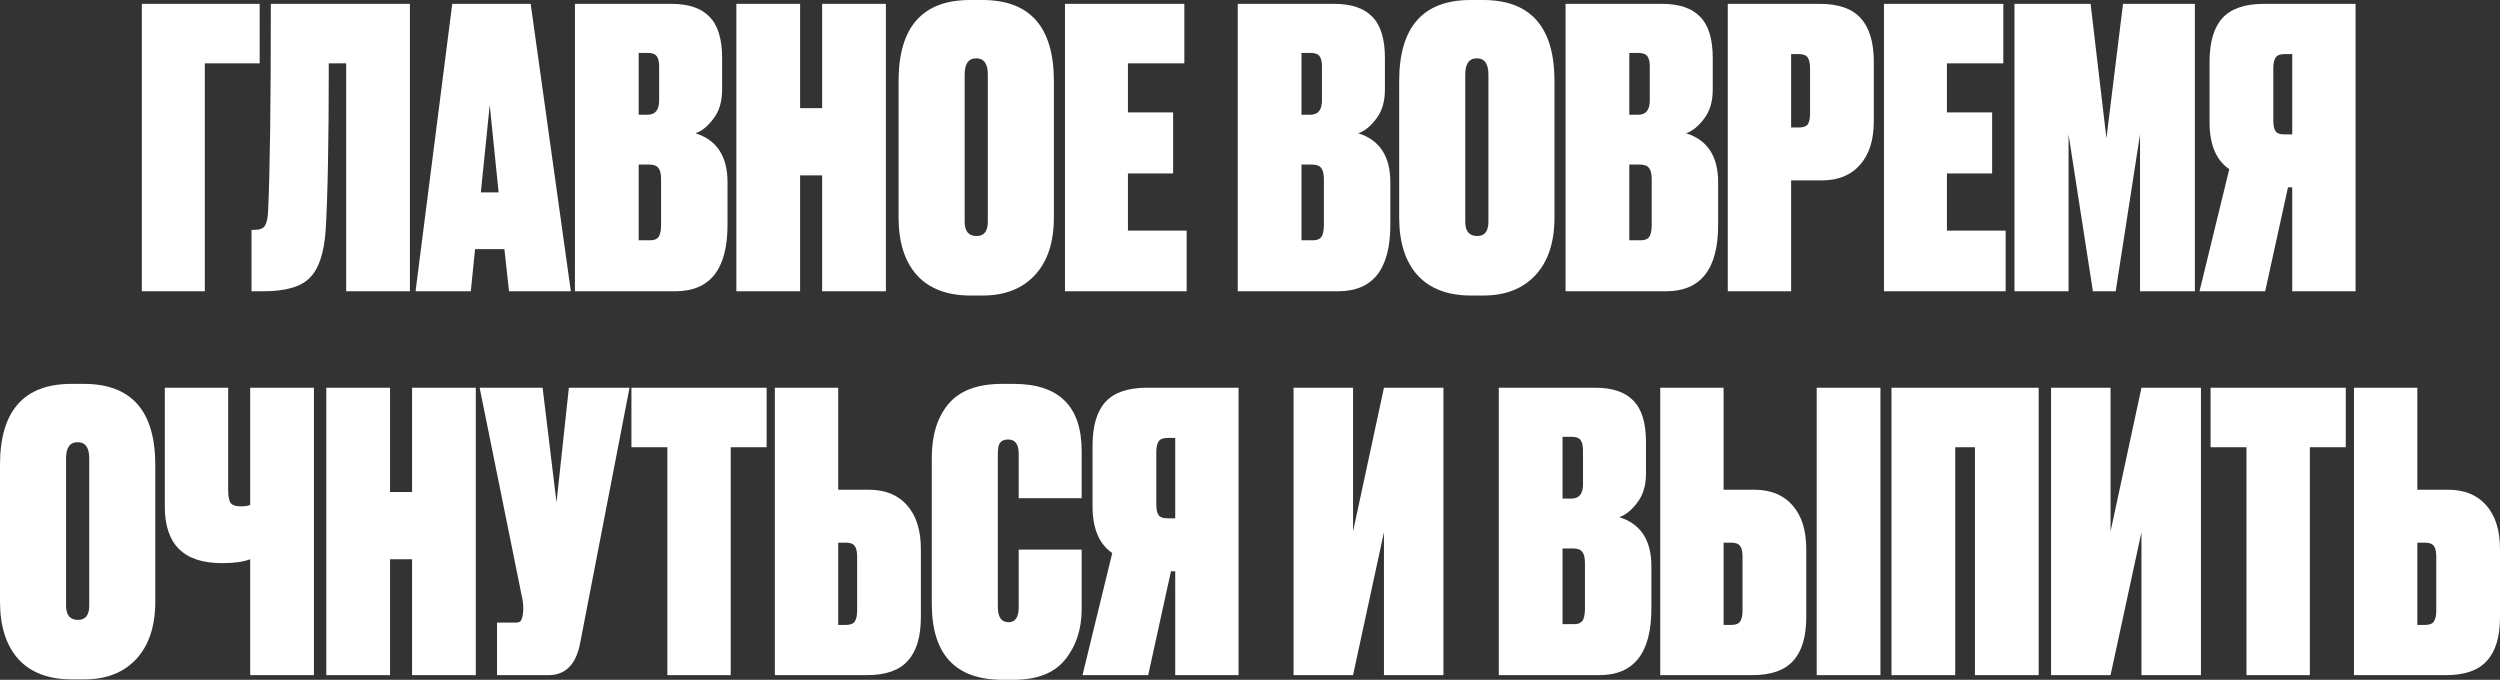
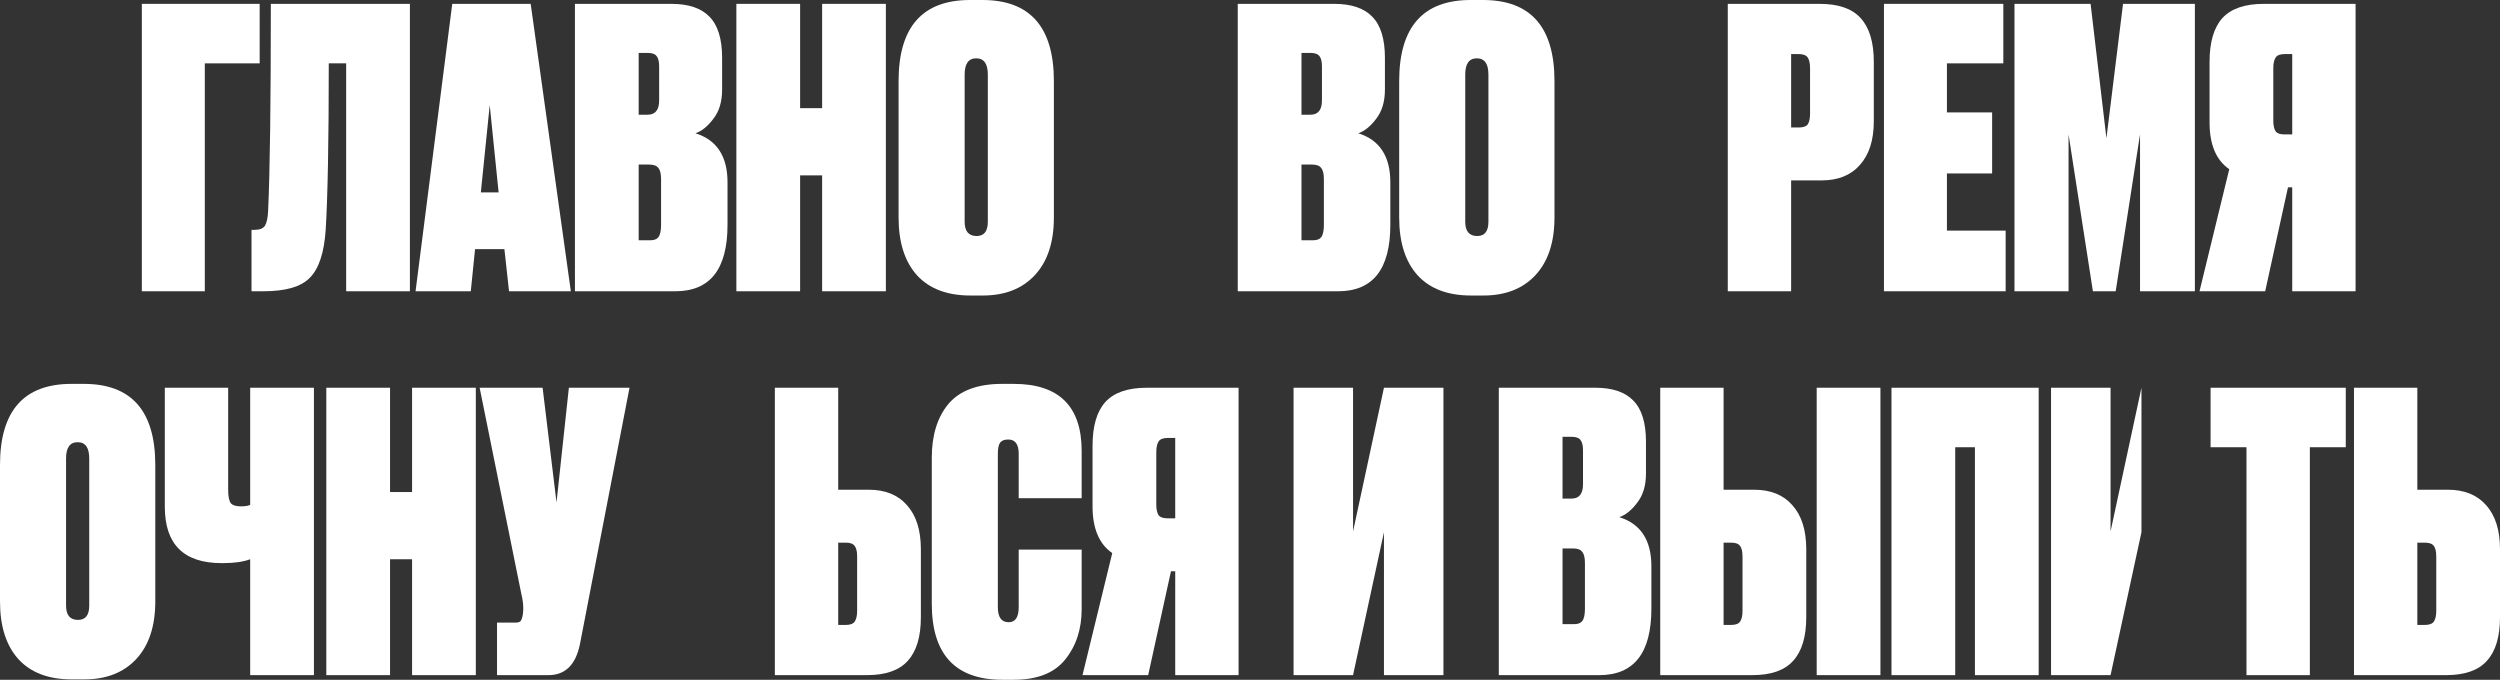
<svg xmlns="http://www.w3.org/2000/svg" viewBox="0 0 345.16 93.854" fill="none">
  <rect x="0" y="0" width="345.16" height="93.854" fill="#333333" stroke="none" />
  <path d="M333.746 67.613H337.96C340.236 67.613 341.996 68.324 343.241 69.747C344.52 71.169 345.16 73.195 345.16 75.827V85.213C345.16 87.916 344.555 89.924 343.346 91.24C342.173 92.556 340.289 93.213 337.692 93.213H325V53.533H333.746V67.613ZM333.746 86.28H334.813C335.418 86.28 335.828 86.12 336.04 85.8C336.252 85.48 336.36 84.982 336.36 84.307V76.84C336.36 76.164 336.252 75.685 336.04 75.4C335.828 75.08 335.418 74.92 334.813 74.92H333.746V86.28Z" fill="white" />
  <path d="M305.201 53.533H323.866V61.747H318.907V93.213H310.159V61.747H305.201V53.533Z" fill="white" />
-   <path d="M291.392 53.533V73.373L295.658 53.533H303.871V93.213H295.658V73.48L291.392 93.213H283.176V53.533H291.392Z" fill="white" />
+   <path d="M291.392 53.533V73.373L295.658 53.533V93.213H295.658V73.48L291.392 93.213H283.176V53.533H291.392Z" fill="white" />
  <path d="M261.147 93.213V53.533H281.467V93.213H272.667V61.747H269.945V93.213H261.147Z" fill="white" />
  <path d="M237.965 67.613H242.179C244.454 67.613 246.214 68.324 247.459 69.747C248.739 71.169 249.379 73.195 249.379 75.827V85.213C249.379 87.916 248.774 89.924 247.565 91.24C246.392 92.556 244.508 93.213 241.912 93.213H229.219V53.533H237.965V67.613ZM237.965 86.28H239.032C239.637 86.28 240.046 86.12 240.259 85.8C240.472 85.48 240.579 84.982 240.579 84.307V76.84C240.579 76.164 240.472 75.685 240.259 75.4C240.046 75.08 239.637 74.92 239.032 74.92H237.965V86.28ZM259.62 53.533V93.213H250.82V53.533H259.62Z" fill="white" />
  <path d="M206.93 93.213V53.533H220.263C222.61 53.533 224.352 54.12 225.49 55.293C226.663 56.467 227.25 58.369 227.25 61V65.373C227.25 67.045 226.841 68.395 226.023 69.427C225.241 70.458 224.423 71.115 223.57 71.4C226.521 72.324 227.996 74.582 227.996 78.173V84.04C227.996 90.156 225.596 93.213 220.796 93.213H206.93ZM217.169 75.72H215.73V86.173H217.33C217.863 86.173 218.236 86.031 218.45 85.747C218.698 85.427 218.823 84.858 218.823 84.04V77.747C218.823 77 218.698 76.484 218.45 76.2C218.236 75.88 217.81 75.72 217.169 75.72ZM217.01 60.307H215.73V68.84H216.956C218.023 68.84 218.556 68.182 218.556 66.867V62.173C218.556 61.533 218.45 61.071 218.236 60.787C218.023 60.467 217.614 60.307 217.01 60.307Z" fill="white" />
  <path d="M186.807 53.533V73.373L191.074 53.533H199.287V93.213H191.074V73.48L186.807 93.213H178.594V53.533H186.807Z" fill="white" />
  <path d="M162.256 78.867H161.669L158.522 93.213H149.455L153.562 76.36C151.749 75.115 150.842 72.965 150.842 69.907V61.533C150.842 58.831 151.429 56.822 152.602 55.507C153.811 54.191 155.713 53.533 158.309 53.533H171.002V93.213H162.256V78.867ZM162.256 71.56V60.467H161.189C160.584 60.467 160.175 60.627 159.962 60.947C159.749 61.267 159.642 61.764 159.642 62.44V69.64C159.642 70.315 159.749 70.813 159.962 71.133C160.175 71.418 160.584 71.56 161.189 71.56H162.256Z" fill="white" />
  <path d="M140.646 83.827V75.88H149.339V84.093C149.339 86.867 148.575 89.196 147.046 91.08C145.553 92.929 143.188 93.853 139.953 93.853H138.406C131.899 93.853 128.646 90.351 128.646 83.347V63.187C128.646 60.093 129.41 57.622 130.939 55.773C132.504 53.924 134.975 53 138.352 53H139.953C146.21 53 149.339 56.093 149.339 62.28V68.787H140.646V62.653C140.646 61.338 140.166 60.68 139.206 60.68C138.672 60.68 138.299 60.822 138.086 61.107C137.872 61.391 137.766 61.907 137.766 62.653V83.827C137.766 85.213 138.264 85.907 139.259 85.907C140.184 85.907 140.646 85.213 140.646 83.827Z" fill="white" />
  <path d="M115.726 67.613H119.939C122.215 67.613 123.975 68.324 125.219 69.747C126.499 71.169 127.139 73.195 127.139 75.827V85.213C127.139 87.916 126.535 89.924 125.326 91.24C124.152 92.556 122.268 93.213 119.673 93.213H106.979V53.533H115.726V67.613ZM115.726 86.28H116.793C117.397 86.28 117.806 86.12 118.019 85.8C118.232 85.48 118.339 84.982 118.339 84.307V76.84C118.339 76.164 118.232 75.685 118.019 75.4C117.806 75.08 117.397 74.92 116.793 74.92H115.726V86.28Z" fill="white" />
-   <path d="M87.179 53.533H105.845V61.747H100.885V93.213H92.139V61.747H87.179V53.533Z" fill="white" />
  <path d="M86.915 53.533L80.088 88.84C79.519 91.756 78.061 93.213 75.715 93.213H68.621V85.96H71.128C71.519 85.96 71.768 85.889 71.875 85.747C72.017 85.569 72.123 85.249 72.195 84.787L72.248 84.093C72.248 83.418 72.159 82.724 71.981 82.013L66.221 53.533H74.915L76.835 69.373L78.541 53.533H86.915Z" fill="white" />
  <path d="M56.892 93.213V77.213H53.852V93.213H45.052V53.533H53.852V67.933H56.892V53.533H65.692V93.213H56.892Z" fill="white" />
  <path d="M43.342 93.213H34.542V77.213C33.582 77.569 32.338 77.747 30.809 77.747H30.596C25.369 77.747 22.755 75.151 22.755 69.96V53.533H31.502V67.667C31.502 68.556 31.627 69.16 31.875 69.48C32.124 69.764 32.569 69.907 33.209 69.907H33.315C33.884 69.907 34.293 69.836 34.542 69.693V53.533H43.342V93.213Z" fill="white" />
  <path d="M21.44 64.2V83.027C21.44 86.44 20.569 89.089 18.827 90.973C17.084 92.858 14.684 93.8 11.627 93.8H9.92C6.72 93.8 4.267 92.876 2.56 91.027C0.853 89.142 0 86.475 0 83.027V64.2C0 56.733 3.289 53 9.867 53H11.573C18.151 53 21.44 56.733 21.44 64.2ZM12.32 83.613V63.293C12.32 61.8 11.787 61.053 10.72 61.053C9.653 61.053 9.12 61.8 9.12 63.293V83.613C9.12 84.929 9.671 85.587 10.773 85.587C11.804 85.587 12.32 84.929 12.32 83.613Z" fill="white" />
  <path d="M316.475 25.867H315.888L312.741 40.213H303.673L307.78 23.36C305.968 22.116 305.061 19.964 305.061 16.907V8.533C305.061 5.831 305.648 3.822 306.82 2.507C308.03 1.191 309.932 0.533 312.529 0.533H325.22V40.213H316.475V25.867ZM316.475 18.56V7.467H315.408C314.803 7.467 314.393 7.627 314.181 7.947C313.968 8.267 313.861 8.764 313.861 9.44V16.64C313.861 17.316 313.968 17.813 314.181 18.133C314.393 18.418 314.803 18.56 315.408 18.56H316.475Z" fill="white" />
  <path d="M278.128 40.213V0.533H288.635L290.822 19.093L293.114 0.533H303.034V40.213H295.461V18.56L292.101 40.213H288.955L285.593 18.56V40.213H278.128Z" fill="white" />
  <path d="M260.107 0.533H276.586V8.747H268.8V15.52H275.041V23.947H268.8V31.84H276.908V40.213H260.107V0.533Z" fill="white" />
  <path d="M251.505 24.907H247.291V40.213H238.544V0.533H251.237C253.834 0.533 255.718 1.191 256.891 2.507C258.1 3.822 258.705 5.831 258.705 8.533V16.747C258.705 19.342 258.065 21.351 256.783 22.773C255.538 24.196 253.779 24.907 251.505 24.907ZM247.291 7.467V17.6H248.358C248.962 17.6 249.371 17.458 249.584 17.173C249.797 16.853 249.904 16.356 249.904 15.68V9.44C249.904 8.764 249.797 8.267 249.584 7.947C249.371 7.627 248.962 7.467 248.358 7.467H247.291Z" fill="white" />
-   <path d="M216.148 40.213V0.533H229.482C231.828 0.533 233.57 1.12 234.708 2.293C235.882 3.467 236.468 5.369 236.468 8V12.373C236.468 14.044 236.059 15.396 235.242 16.427C234.459 17.458 233.642 18.116 232.788 18.4C235.739 19.324 237.215 21.582 237.215 25.173V31.04C237.215 37.156 234.815 40.213 230.015 40.213H216.148ZM226.388 22.72H224.948V33.173H226.548C227.082 33.173 227.455 33.031 227.668 32.747C227.917 32.427 228.042 31.858 228.042 31.04V24.747C228.042 24 227.917 23.484 227.668 23.2C227.455 22.88 227.028 22.72 226.388 22.72ZM226.228 7.307H224.948V15.84H226.175C227.242 15.84 227.775 15.182 227.775 13.867V9.173C227.775 8.533 227.668 8.071 227.455 7.787C227.242 7.467 226.833 7.307 226.228 7.307Z" fill="white" />
  <path d="M214.617 11.2V30.027C214.617 33.44 213.746 36.089 212.004 37.973C210.262 39.858 207.861 40.8 204.804 40.8H203.097C199.897 40.8 197.444 39.876 195.737 38.027C194.03 36.142 193.177 33.476 193.177 30.027V11.2C193.177 3.733 196.466 0 203.044 0H204.75C211.328 0 214.617 3.733 214.617 11.2ZM205.497 30.613V10.293C205.497 8.8 204.964 8.053 203.897 8.053C202.83 8.053 202.297 8.8 202.297 10.293V30.613C202.297 31.929 202.848 32.587 203.95 32.587C204.981 32.587 205.497 31.929 205.497 30.613Z" fill="white" />
  <path d="M170.888 40.213V0.533H184.221C186.568 0.533 188.31 1.12 189.448 2.293C190.621 3.467 191.208 5.369 191.208 8V12.373C191.208 14.044 190.799 15.396 189.981 16.427C189.199 17.458 188.381 18.116 187.528 18.4C190.479 19.324 191.955 21.582 191.955 25.173V31.04C191.955 37.156 189.555 40.213 184.755 40.213H170.888ZM181.128 22.72H179.688V33.173H181.288C181.821 33.173 182.195 33.031 182.408 32.747C182.657 32.427 182.781 31.858 182.781 31.04V24.747C182.781 24 182.657 23.484 182.408 23.2C182.195 22.88 181.768 22.72 181.128 22.72ZM180.968 7.307H179.688V15.84H180.915C181.981 15.84 182.514 15.182 182.514 13.867V9.173C182.514 8.533 182.408 8.071 182.195 7.787C181.981 7.467 181.572 7.307 180.968 7.307Z" fill="white" />
-   <path d="M147.034 0.533H163.514V8.747H155.727V15.52H161.967V23.947H155.727V31.84H163.834V40.213H147.034V0.533Z" fill="white" />
  <path d="M145.503 11.2V30.027C145.503 33.44 144.631 36.089 142.889 37.973C141.147 39.858 138.747 40.8 135.689 40.8H133.982C130.782 40.8 128.329 39.876 126.623 38.027C124.916 36.142 124.062 33.476 124.062 30.027V11.2C124.062 3.733 127.351 0 133.929 0H135.636C142.214 0 145.503 3.733 145.503 11.2ZM136.383 30.613V10.293C136.383 8.8 135.849 8.053 134.782 8.053C133.716 8.053 133.183 8.8 133.183 10.293V30.613C133.183 31.929 133.734 32.587 134.836 32.587C135.867 32.587 136.383 31.929 136.383 30.613Z" fill="white" />
  <path d="M113.507 40.213V24.213H110.467V40.213H101.667V0.533H110.467V14.933H113.507V0.533H122.307V40.213H113.507Z" fill="white" />
  <path d="M79.378 40.213V0.533H92.711C95.058 0.533 96.8 1.12 97.938 2.293C99.111 3.467 99.698 5.369 99.698 8V12.373C99.698 14.044 99.289 15.396 98.471 16.427C97.689 17.458 96.871 18.116 96.018 18.4C98.968 19.324 100.444 21.582 100.444 25.173V31.04C100.444 37.156 98.044 40.213 93.244 40.213H79.378ZM89.617 22.72H88.178V33.173H89.777C90.311 33.173 90.684 33.031 90.898 32.747C91.146 32.427 91.271 31.858 91.271 31.04V24.747C91.271 24 91.146 23.484 90.898 23.2C90.684 22.88 90.258 22.72 89.617 22.72ZM89.457 7.307H88.178V15.84H89.404C90.471 15.84 91.004 15.182 91.004 13.867V9.173C91.004 8.533 90.898 8.071 90.684 7.787C90.471 7.467 90.062 7.307 89.457 7.307Z" fill="white" />
  <path d="M70.28 40.213L69.64 34.4H65.587L65 40.213H57.373L62.44 0.533H73.267L78.813 40.213H70.28ZM67.613 14.507L66.387 26.56H68.84L67.613 14.507Z" fill="white" />
  <path d="M37.019 29.067C37.268 23.769 37.393 14.258 37.393 0.533H56.593V40.213H47.793V8.747H45.392C45.392 19.413 45.25 27.075 44.966 31.733C44.753 34.898 44.024 37.102 42.779 38.347C41.57 39.591 39.437 40.213 36.379 40.213H34.726V31.733H35.153C35.864 31.733 36.344 31.538 36.592 31.147C36.841 30.72 36.984 30.027 37.019 29.067Z" fill="white" />
  <path d="M19.583 40.213V0.533H35.85V8.747H28.277V40.213H19.583Z" fill="white" />
</svg>